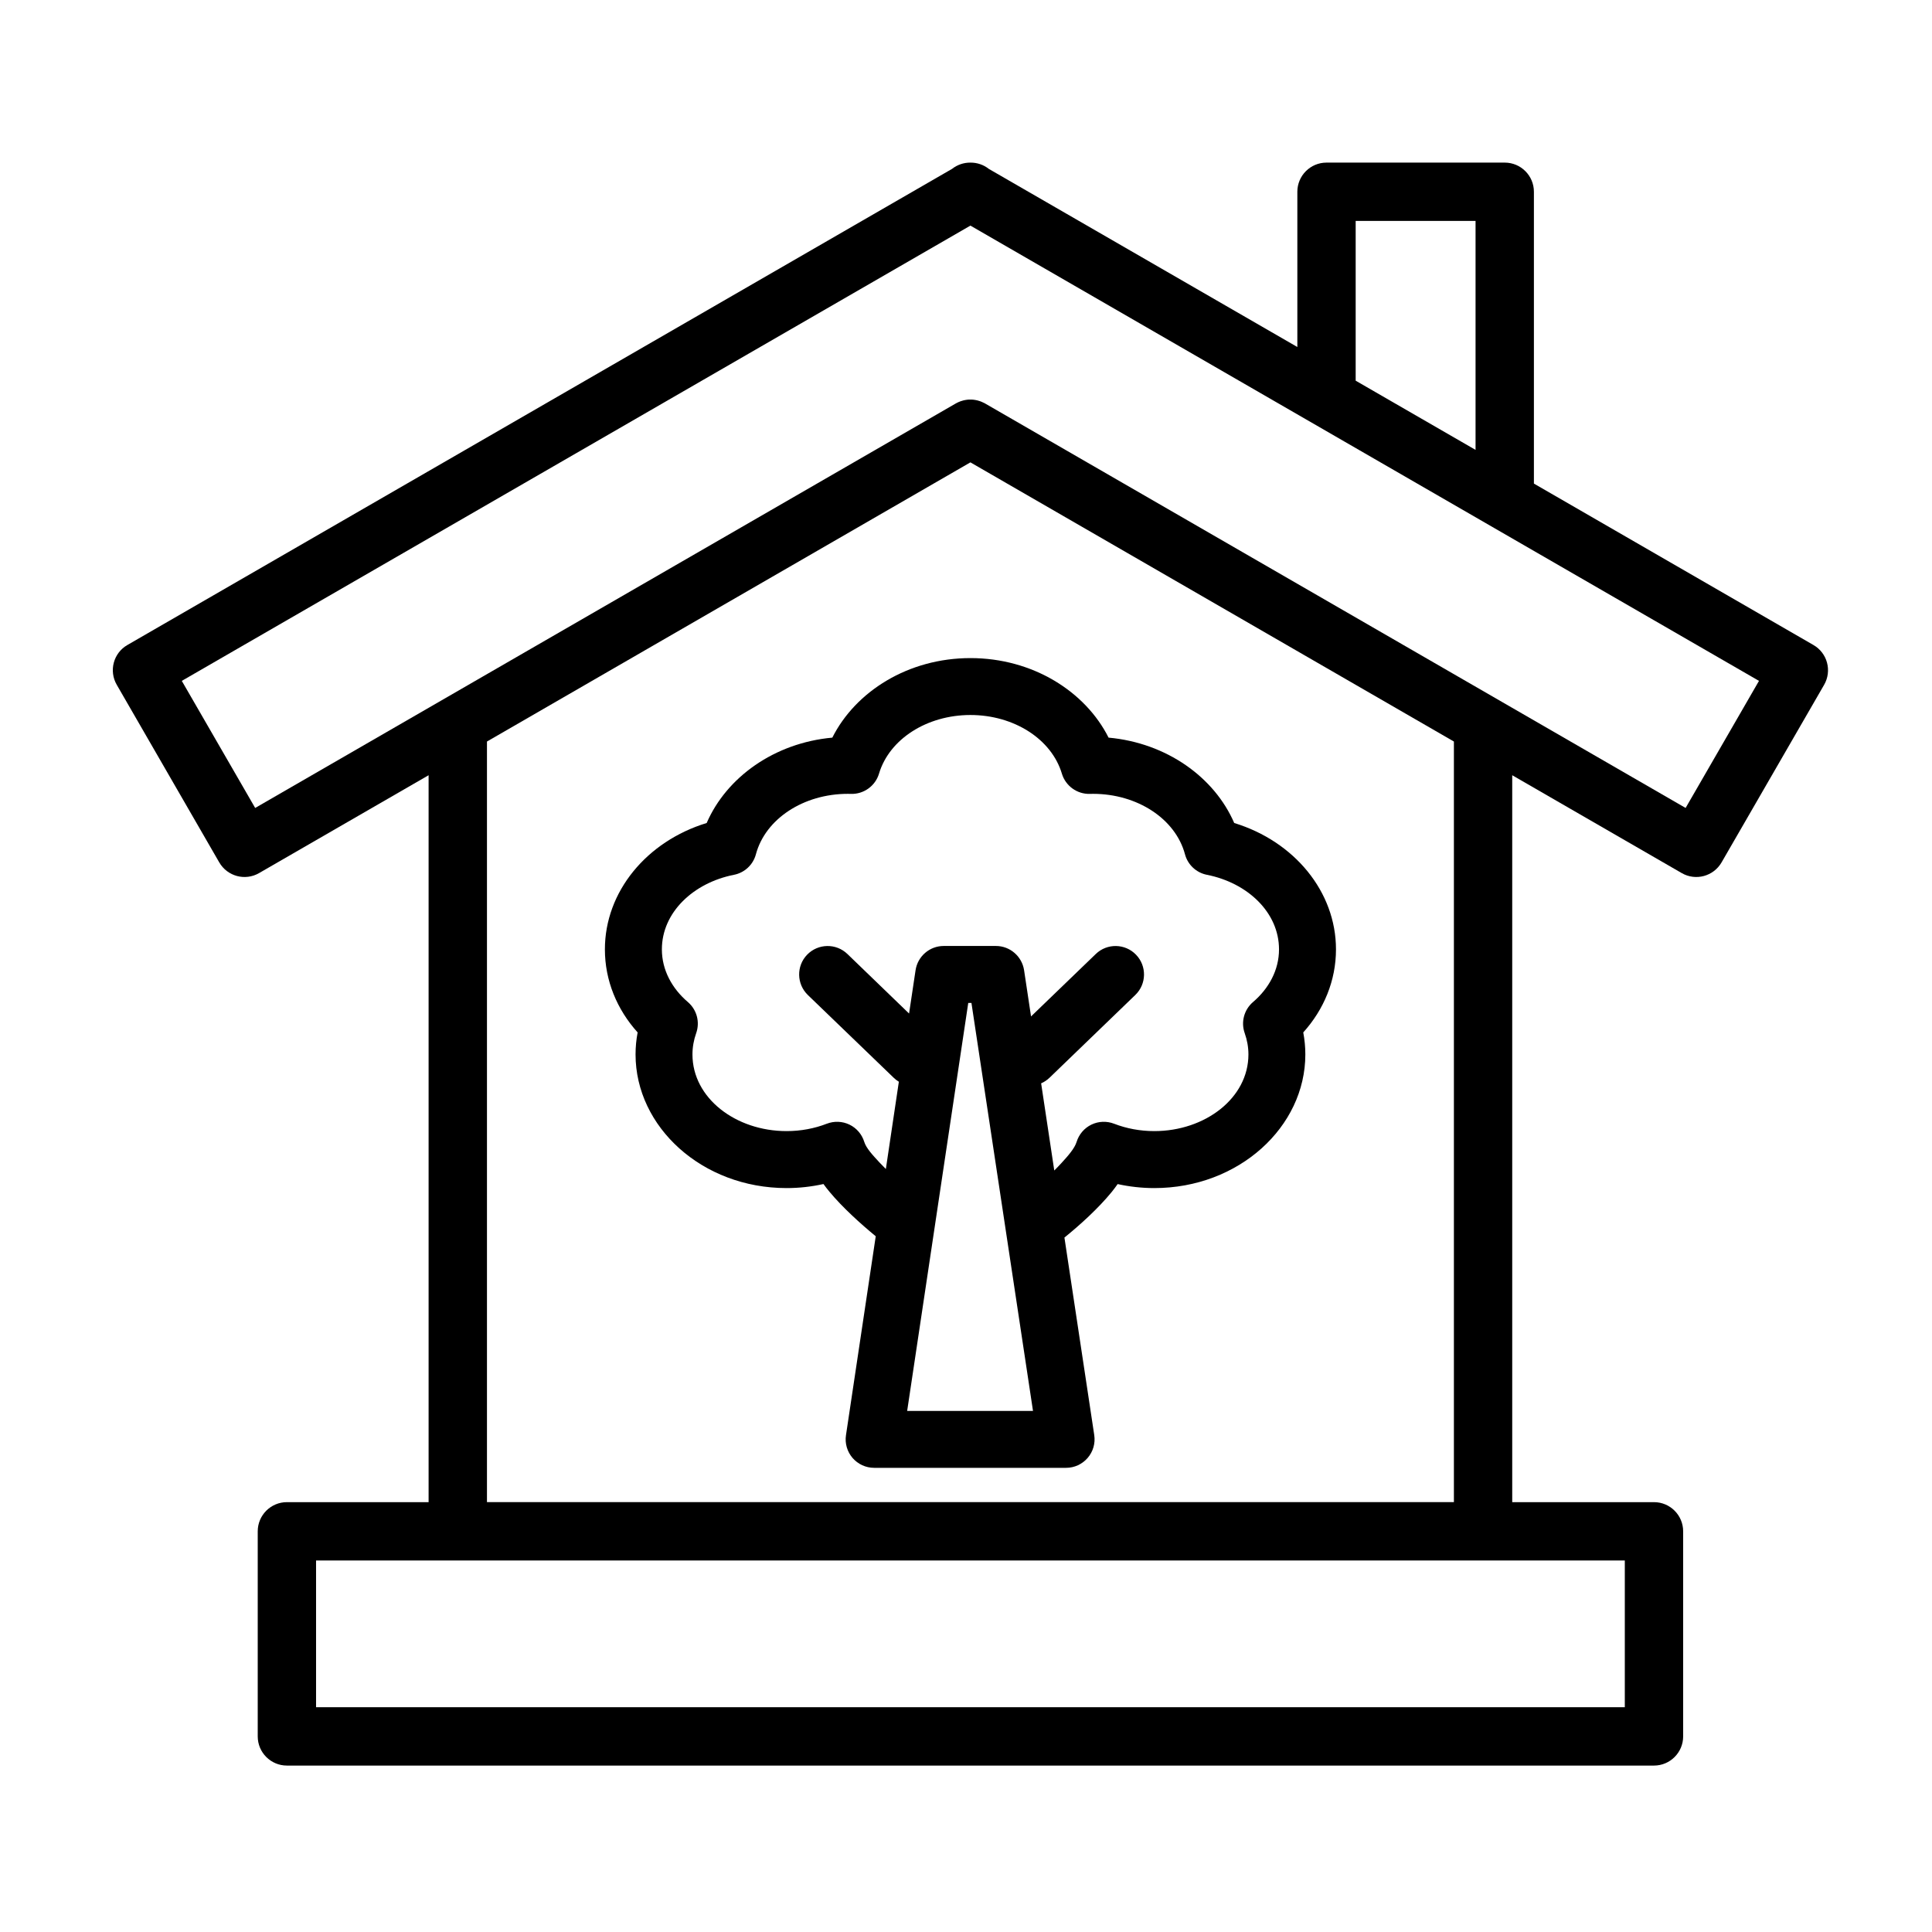
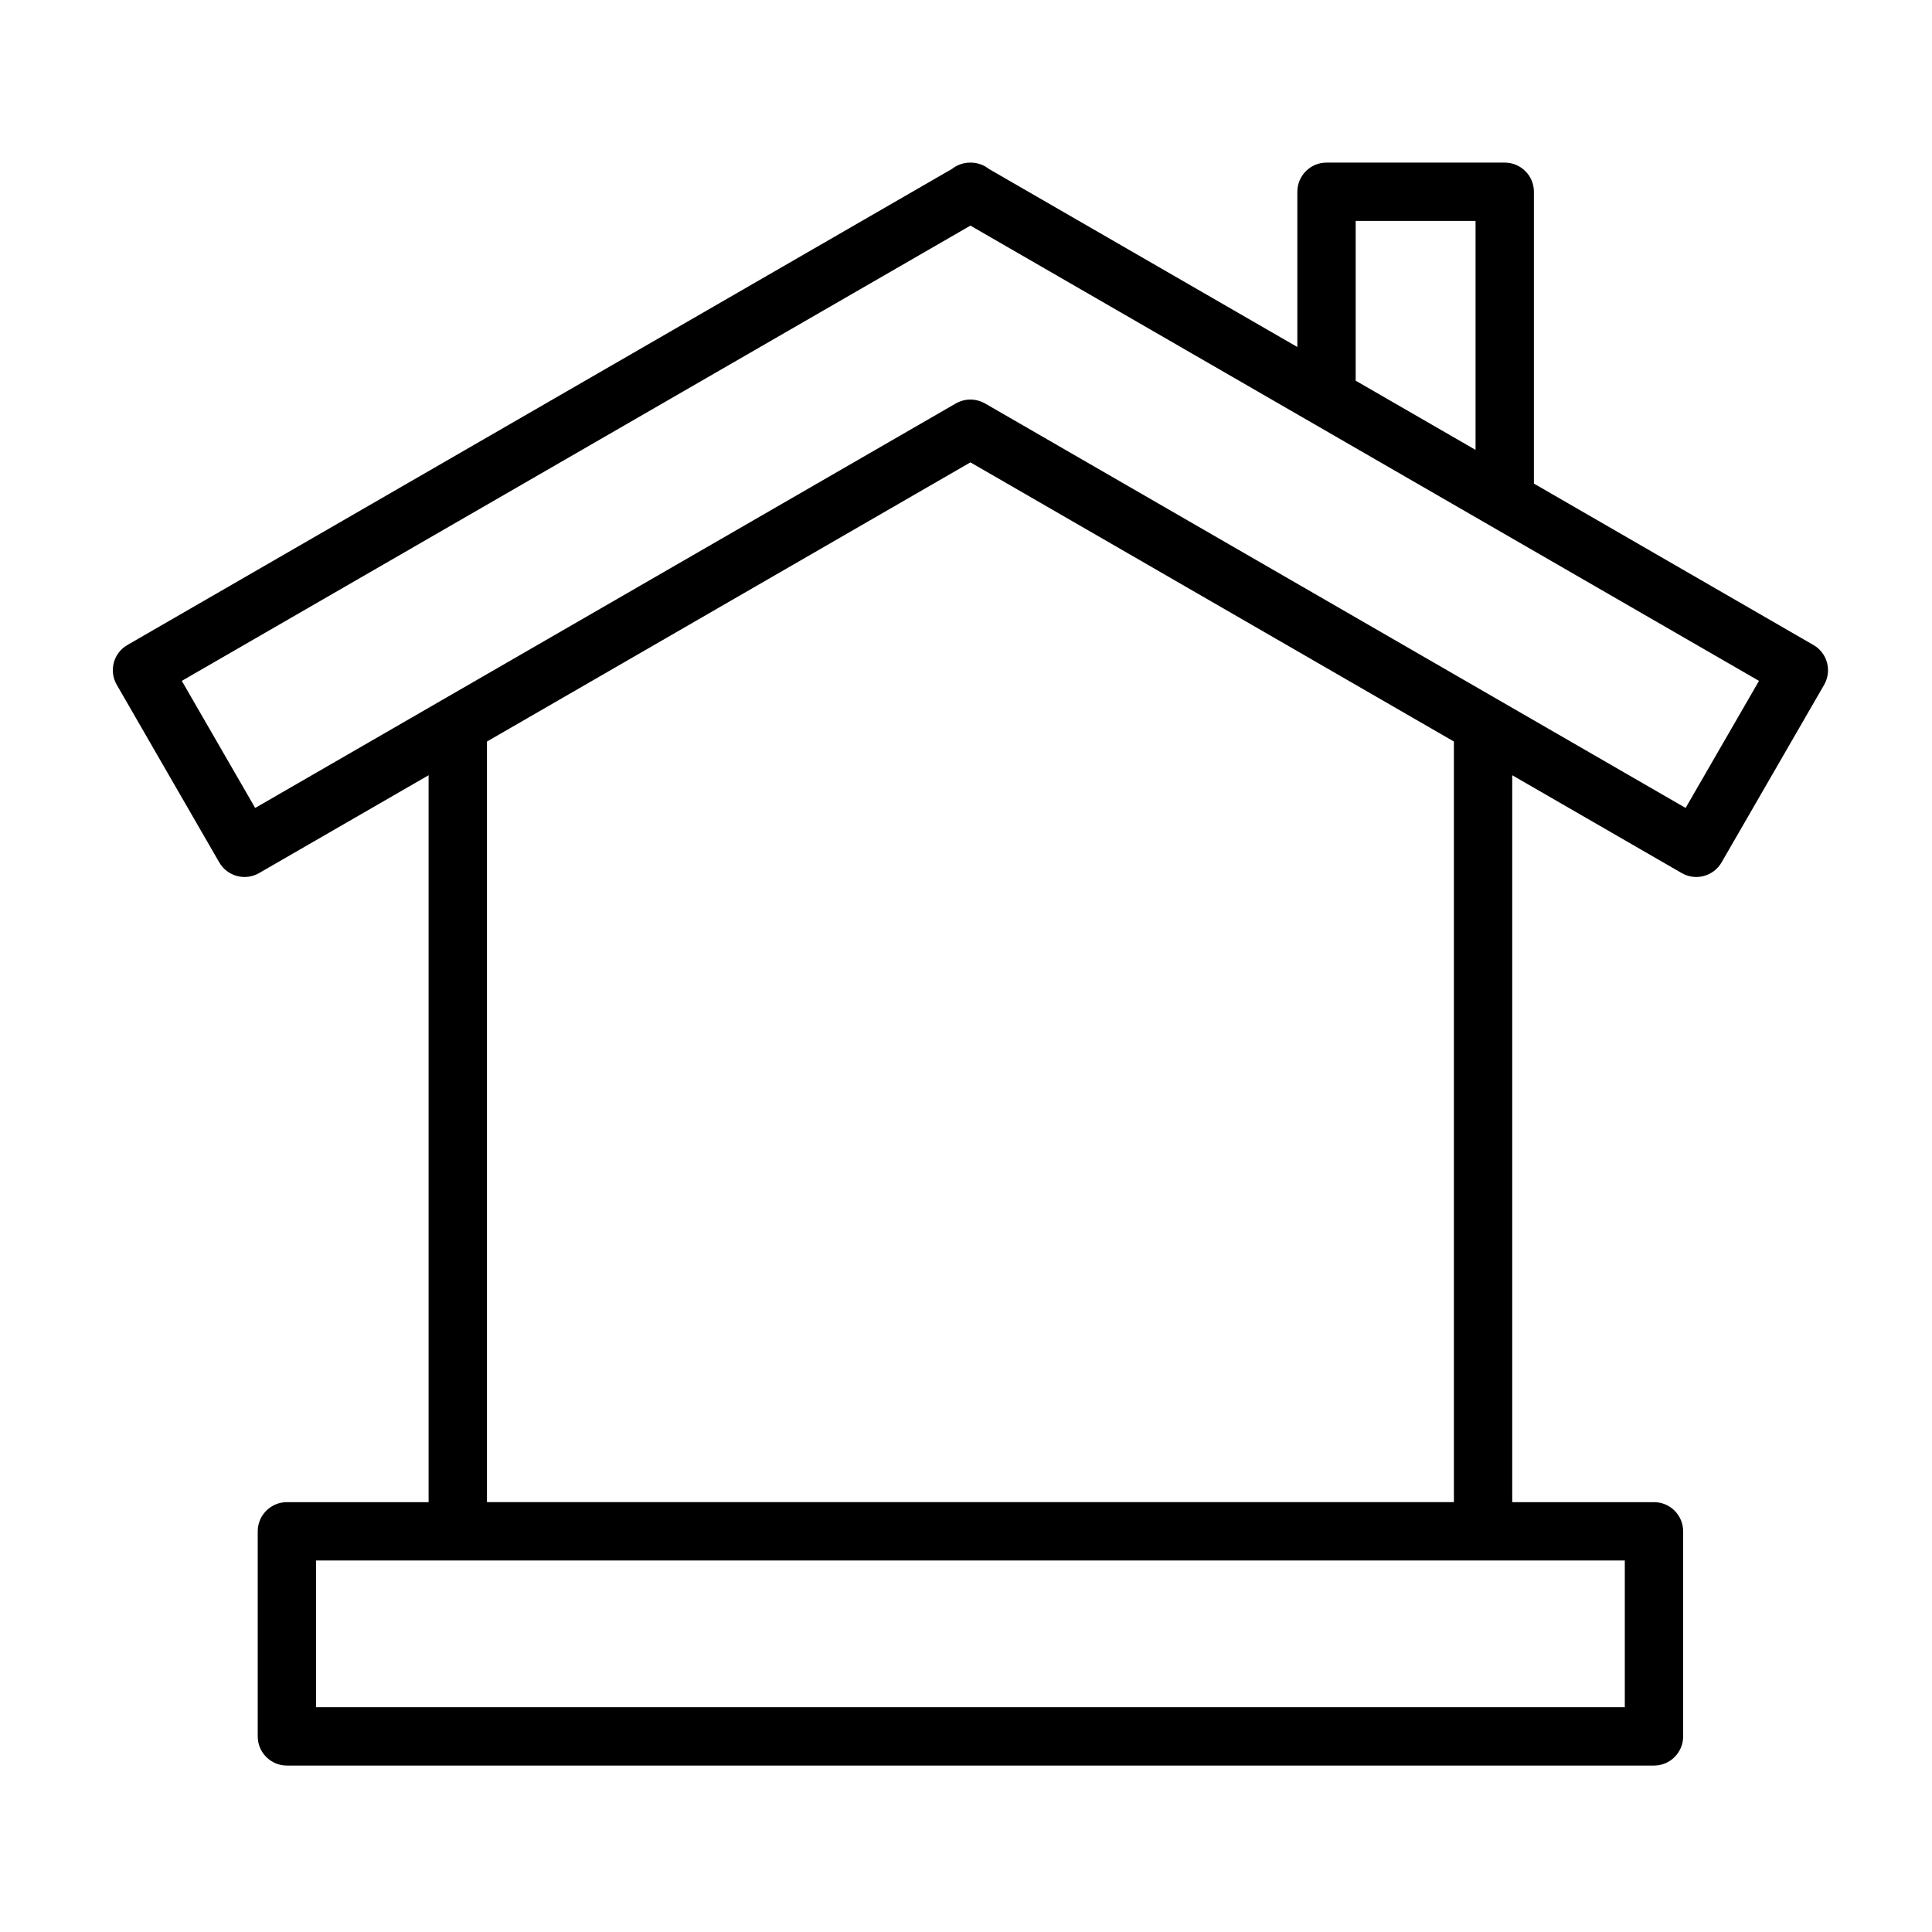
<svg xmlns="http://www.w3.org/2000/svg" fill="#000000" width="800px" height="800px" version="1.1" viewBox="144 144 512 512">
  <g fill-rule="evenodd">
-     <path d="m376.08 471.62c-3.949-3.242-8.816-7.637-12.277-11.809-0.57-0.676-1.09-1.352-1.574-2.031-3.137 0.695-6.394 1.074-9.777 1.074-22.391 0-40.023-16.219-40.023-35.41 0-1.984 0.188-3.938 0.551-5.84-5.477-6.078-8.676-13.746-8.676-22.012 0-15.305 11.086-28.637 26.973-33.488 5.227-12.074 17.883-21.223 33.297-22.625 6.156-12.246 20.121-21.078 36.605-21.078 16.484 0 30.449 8.832 36.605 21.078 15.414 1.402 28.07 10.535 33.297 22.625 15.887 4.852 26.969 18.184 26.969 33.488 0 8.266-3.195 15.934-8.672 22.012 0.359 1.902 0.551 3.856 0.551 5.84 0 19.191-17.633 35.41-40.023 35.41-3.352 0-6.613-0.379-9.715-1.059-0.488 0.711-1.039 1.418-1.605 2.129-3.492 4.281-8.406 8.738-12.5 12.043l7.902 52.348c0.332 2.172-0.312 4.394-1.746 6.047-1.434 1.668-3.512 2.629-5.715 2.629h-50.867c-2.207 0-4.285-0.961-5.719-2.613-1.43-1.668-2.078-3.875-1.746-6.047zm34.434-1.715-9.07-60.109h-0.848l-16.188 108.11h33.348zm12.879-15.711c0.645-0.633 1.258-1.277 1.84-1.906 1.859-2.031 3.543-3.938 4.078-5.668 0.617-2 2.031-3.668 3.922-4.582 1.891-0.914 4.062-0.992 6.031-0.234 3.242 1.258 6.848 1.949 10.641 1.949 13.461 0 24.941-8.754 24.941-20.309 0-1.953-0.348-3.84-0.977-5.621-1.055-2.945-0.191-6.219 2.188-8.266 4.203-3.59 6.894-8.484 6.894-13.965 0-9.824-8.391-17.648-19.098-19.758-2.816-0.551-5.086-2.66-5.824-5.449-2.519-9.398-12.645-16.012-24.371-16.012-0.27 0-0.551 0.016-0.82 0.016-3.398 0.098-6.453-2.109-7.43-5.367-2.738-9.164-12.707-15.539-24.23-15.539-11.523 0-21.492 6.375-24.23 15.539-0.977 3.258-4.031 5.465-7.43 5.367-0.27 0-0.551-0.016-0.82-0.016-11.73 0-21.852 6.613-24.371 16.012-0.742 2.789-3.008 4.898-5.824 5.449-10.707 2.109-19.098 9.934-19.098 19.758 0 5.481 2.691 10.375 6.894 13.965 2.379 2.047 3.242 5.32 2.188 8.266-0.629 1.781-0.977 3.668-0.977 5.621 0 11.555 11.461 20.309 24.941 20.309 3.793 0 7.398-0.691 10.641-1.949 1.969-0.758 4.141-0.68 6.031 0.234 1.891 0.914 3.305 2.582 3.918 4.582 0.504 1.637 2.207 3.481 4.031 5.445 0.535 0.57 1.102 1.152 1.688 1.734l3.445-23.129c-0.488-0.301-0.945-0.645-1.367-1.055l-22.754-21.934c-2.988-2.894-3.082-7.68-0.188-10.672 2.898-2.992 7.668-3.086 10.676-0.191l16.34 15.777 1.719-11.461c0.551-3.699 3.731-6.441 7.461-6.441h13.84c3.731 0 6.894 2.742 7.461 6.426l1.844 12.246 17.16-16.547c2.992-2.894 7.777-2.801 10.66 0.191 2.894 2.992 2.816 7.777-0.191 10.672l-22.734 21.934c-0.66 0.629-1.414 1.133-2.219 1.48z" />
    <path d="m487.81 235.96v-41.137c0-4.269 3.461-7.731 7.731-7.731h47.23c4.266 0 7.731 3.461 7.731 7.731v77.332l74.074 42.777c3.703 2.125 4.961 6.848 2.836 10.551l-27.176 47.059c-2.141 3.699-6.863 4.973-10.562 2.832l-44.918-25.93v192.64h37.566c4.266 0 7.731 3.465 7.731 7.731v54.348c0 4.266-3.465 7.731-7.731 7.731h-362.29c-4.266 0-7.731-3.465-7.731-7.731v-54.348c0-4.266 3.465-7.731 7.731-7.731h37.551v-192.64l-44.918 25.93c-3.699 2.141-8.422 0.867-10.562-2.832l-27.16-47.059c-2.141-3.703-0.883-8.426 2.816-10.551l218.53-126.17c1.402-1.102 3.117-1.684 4.883-1.668 1.762-0.016 3.496 0.566 4.879 1.668zm-260.05 321.59v38.887h346.83v-38.887zm173.41-291.02-128.12 73.984v201.57h256.25v-201.57zm208.98 57.91-208.98-120.65-208.99 120.65 19.445 33.676 185.68-107.2 0.332-0.172 0.348-0.172 0.359-0.145 0.238-0.094 0.363-0.109 0.359-0.109 0.363-0.078 0.379-0.066 0.359-0.047 0.379-0.031h0.758l0.375 0.031 0.363 0.047 0.379 0.066 0.359 0.078 0.379 0.109 0.348 0.109 0.363 0.141 0.344 0.16 0.348 0.156 0.234 0.125 185.67 107.2zm-75.113-61.215v-60.676h-31.77v42.336z" />
  </g>
</svg>